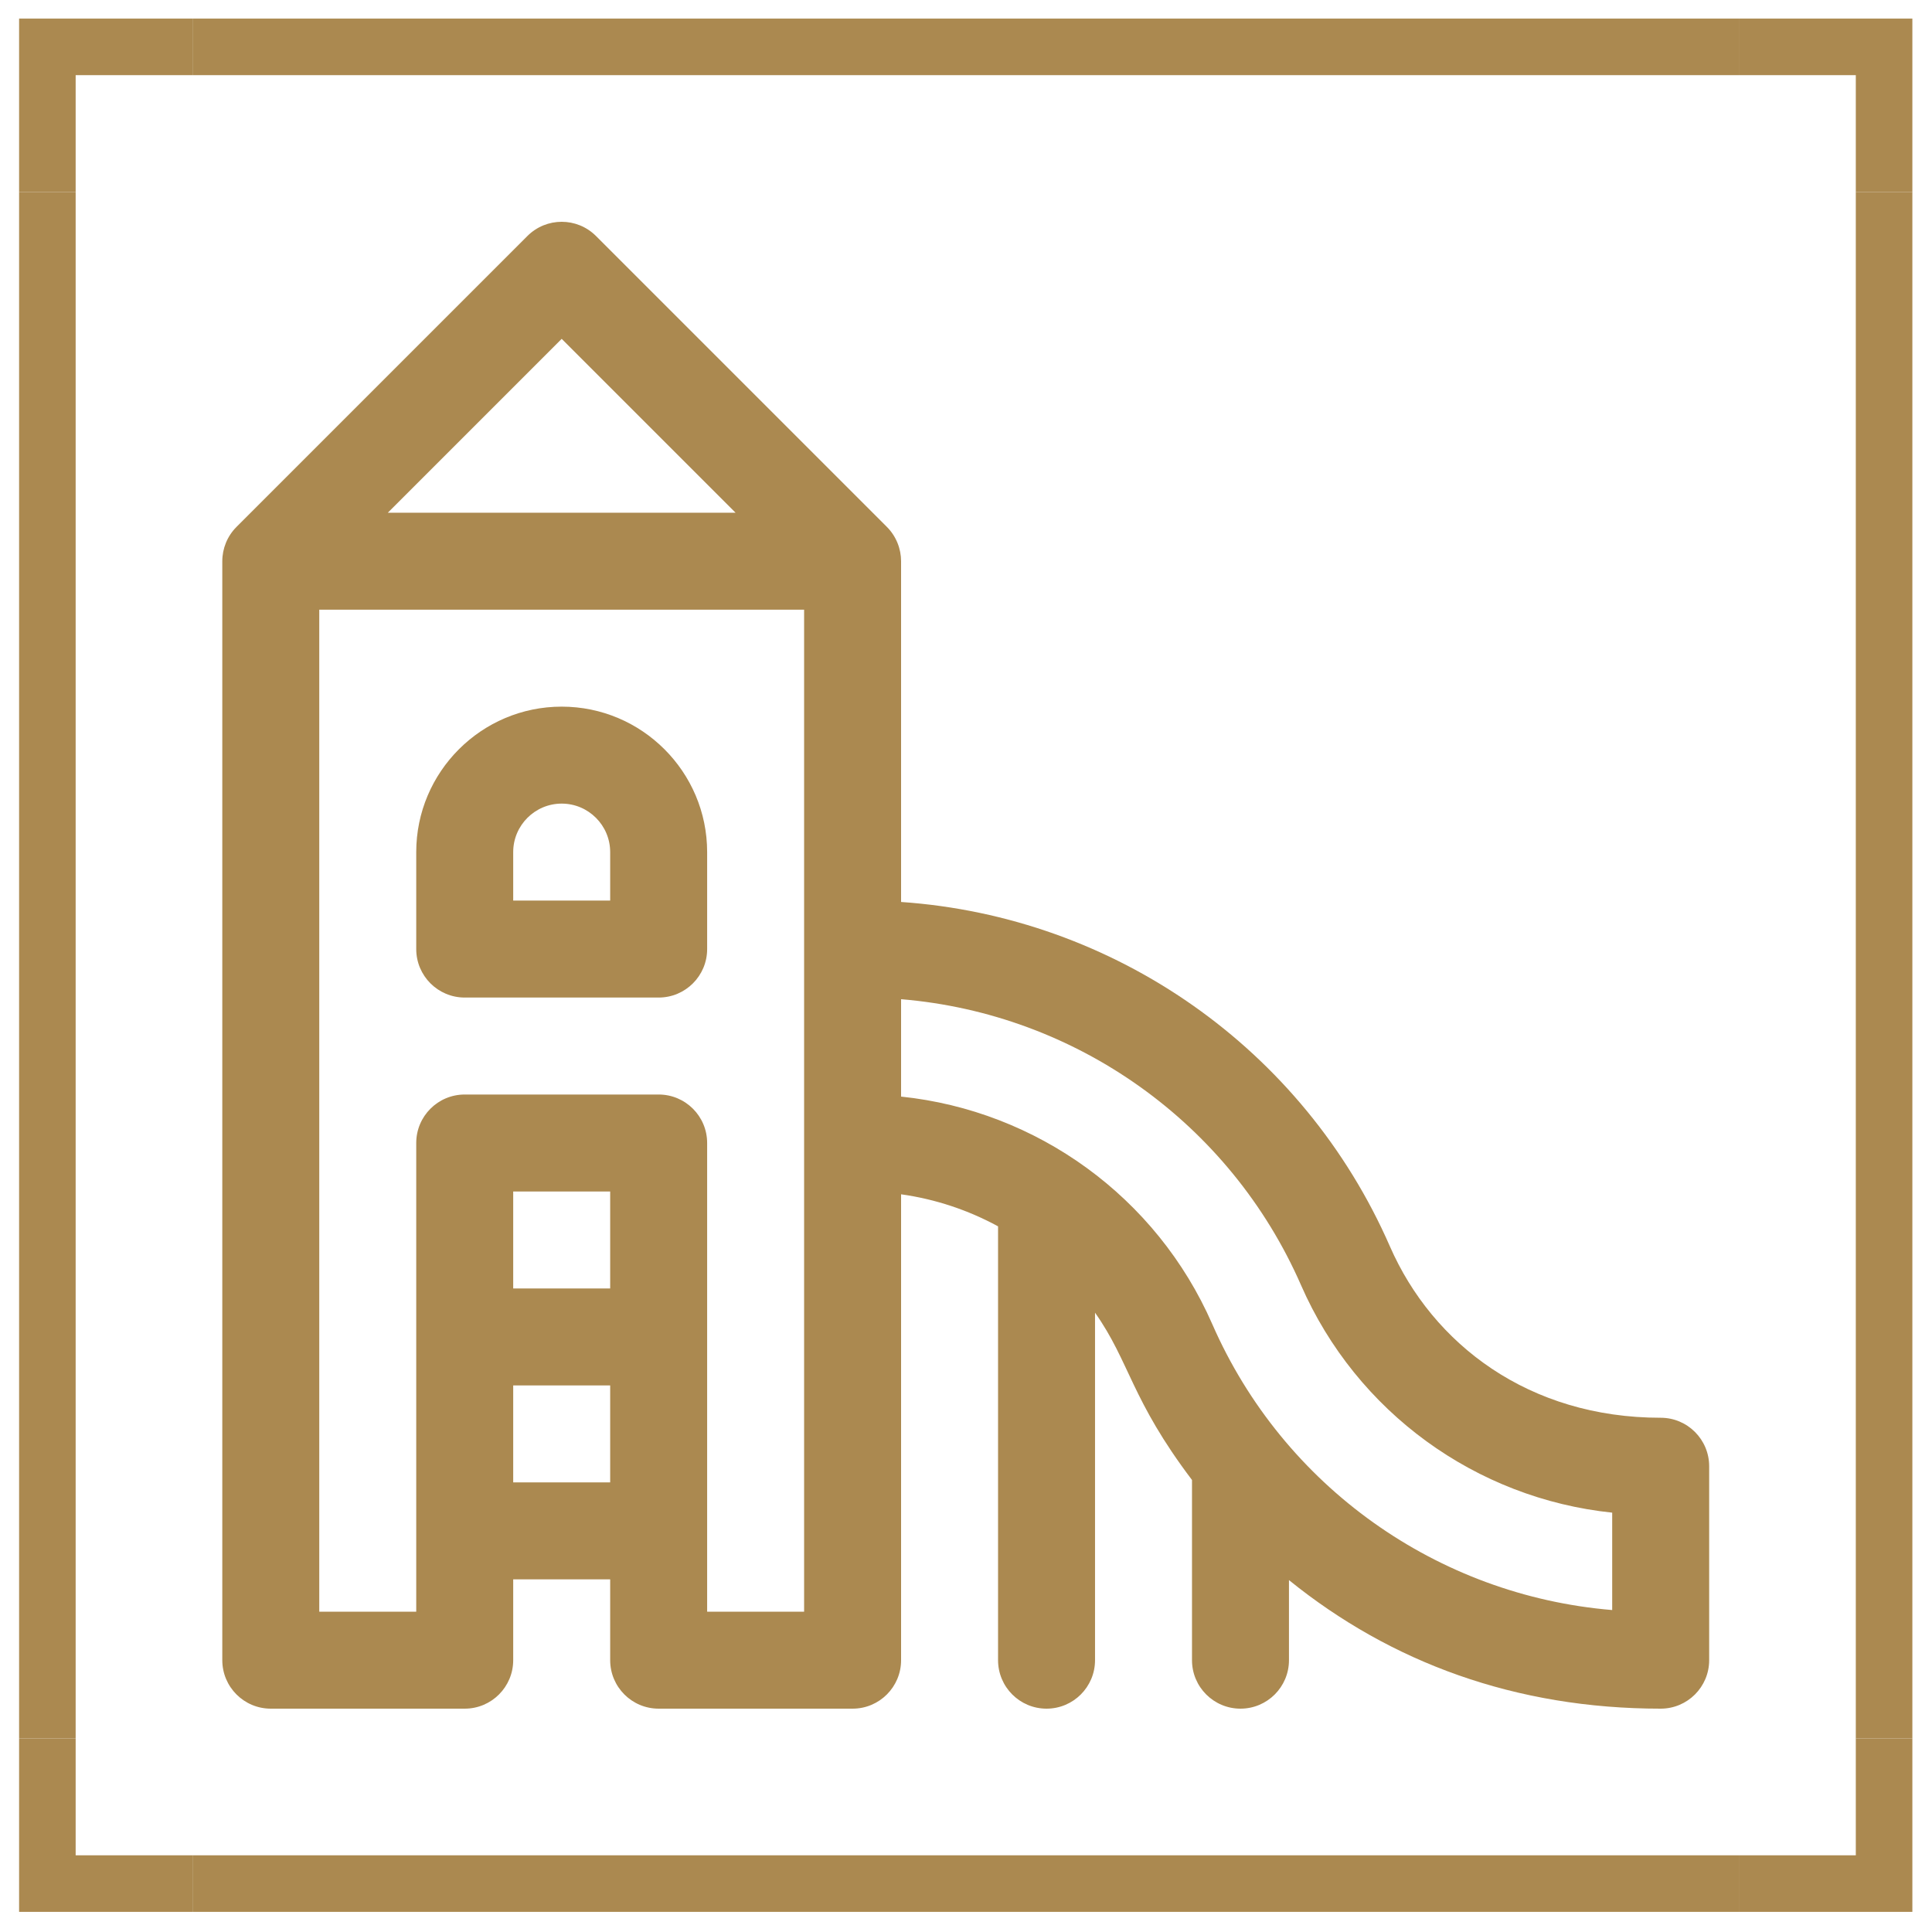
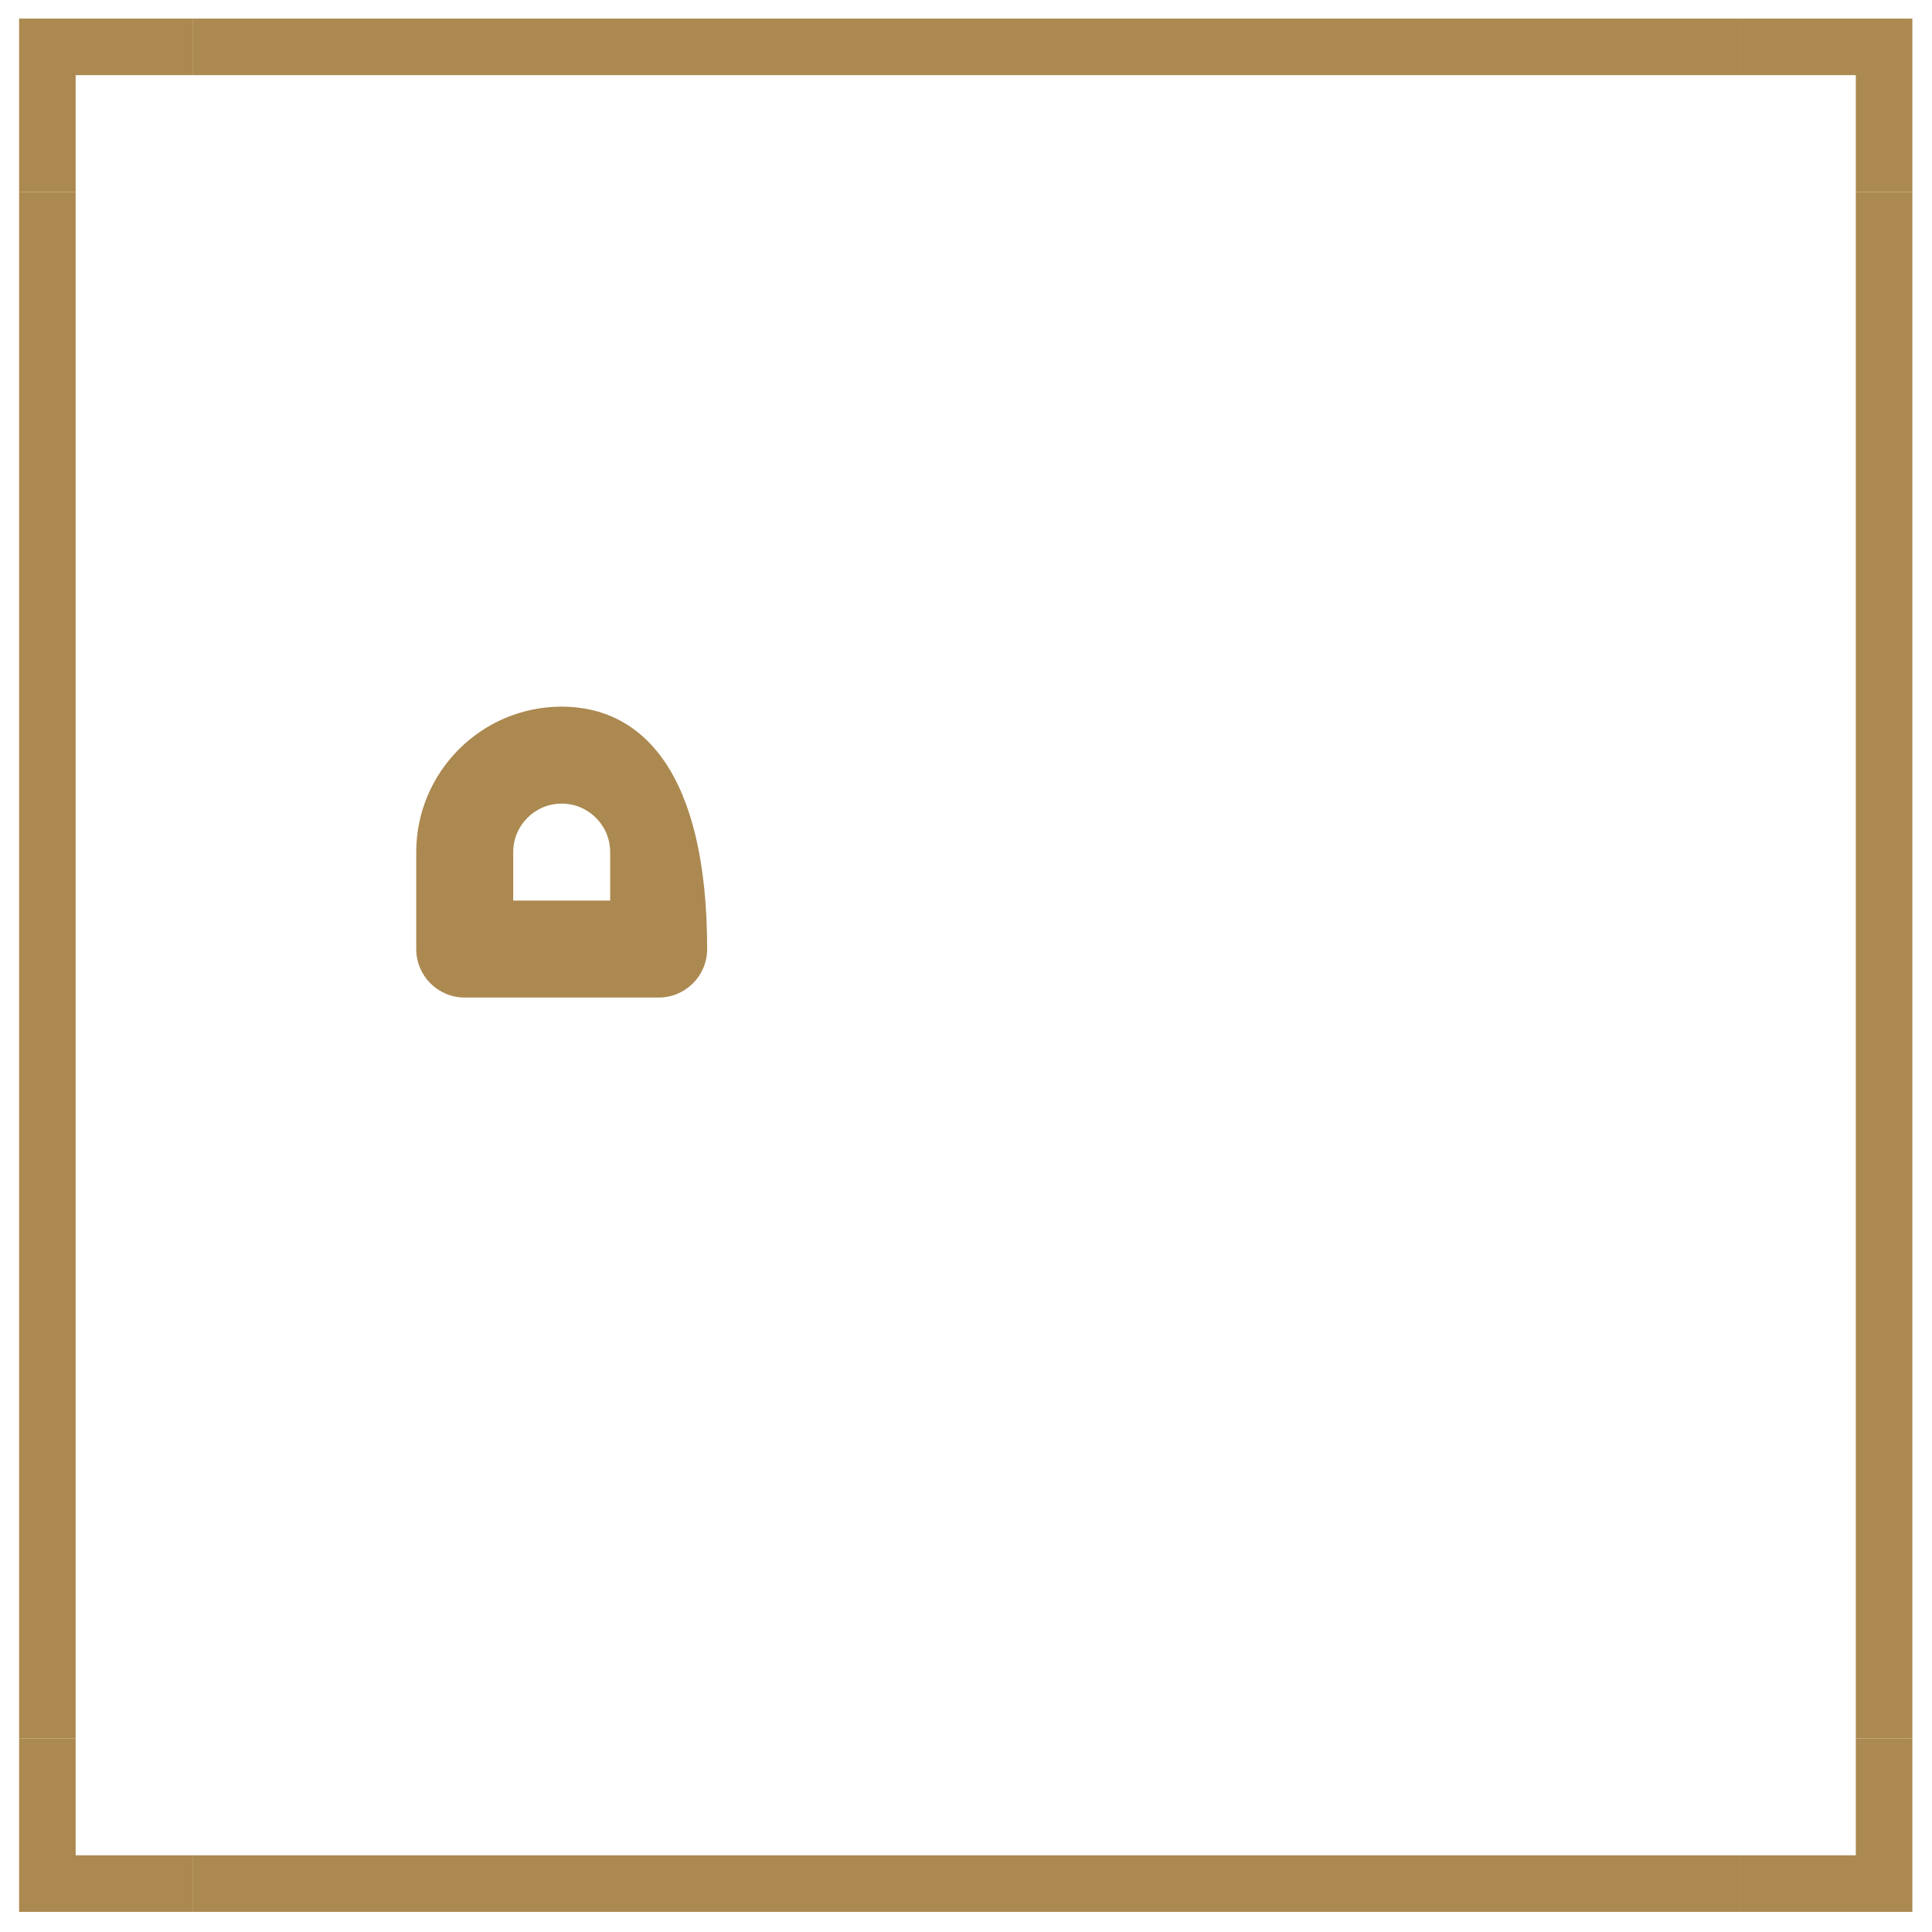
<svg xmlns="http://www.w3.org/2000/svg" width="100%" height="100%" viewBox="0 0 100 100" xml:space="preserve" style="fill-rule:evenodd;clip-rule:evenodd;stroke-linejoin:round;stroke-miterlimit:2;">
  <g transform="matrix(0.962,0,0,0.962,-256.158,-808.016)">
    <g transform="matrix(1,0,0,1,0,661.739)">
      <rect x="366.127" y="188.532" width="3.043" height="83.197" style="fill:rgb(171,137,80);" />
    </g>
    <g transform="matrix(1,0,0,1,0,661.739)">
      <rect x="267.304" y="188.532" width="3.043" height="83.197" style="fill:rgb(171,137,80);" />
    </g>
    <g transform="matrix(1,0,0,1,0,562.911)">
      <rect x="276.636" y="278.023" width="83.197" height="3.043" style="fill:rgb(171,137,80);" />
    </g>
    <g transform="matrix(1,0,0,1,0,760.557)">
      <rect x="276.636" y="179.2" width="83.197" height="3.043" style="fill:rgb(171,137,80);" />
    </g>
    <g transform="matrix(1,0,0,1,366.127,847.228)">
      <path d="M0,-3.251L0,3.043L3.043,3.043L3.043,-6.294L-6.294,-6.294L-6.294,-3.251L0,-3.251Z" style="fill:rgb(171,137,80);fill-rule:nonzero;" />
    </g>
    <g transform="matrix(1,0,0,1,270.347,847.228)">
      <path d="M0,-3.251L6.289,-3.251L6.289,-6.294L-3.043,-6.294L-3.043,3.043L0,3.043L0,-3.251Z" style="fill:rgb(171,137,80);fill-rule:nonzero;" />
    </g>
    <g transform="matrix(1,0,0,1,366.127,936.511)">
      <path d="M0,3.246L-6.294,3.246L-6.294,6.289L3.043,6.289L3.043,-3.043L0,-3.043L0,3.246Z" style="fill:rgb(171,137,80);fill-rule:nonzero;" />
    </g>
    <g transform="matrix(1,0,0,1,270.347,936.511)">
      <path d="M0,3.246L0,-3.043L-3.043,-3.043L-3.043,6.289L6.289,6.289L6.289,3.246L0,3.246Z" style="fill:rgb(171,137,80);fill-rule:nonzero;" />
    </g>
    <g transform="matrix(0.1,0,0,0.1,318.237,891.867)">
      <g transform="matrix(1,0,0,1,-400,-400)">
        <clipPath id="_clip1">
          <rect x="0" y="0" width="800" height="800" />
        </clipPath>
        <g clip-path="url(#_clip1)">
          <g>
            <g>
-               <path d="M182.609,260.869C139.456,260.869 104.348,295.977 104.348,339.13L104.348,391.303C104.348,405.709 116.028,417.391 130.436,417.391L234.784,417.391C249.191,417.391 260.872,405.711 260.872,391.303L260.872,339.13C260.87,295.977 225.764,260.869 182.609,260.869ZM208.697,365.217L156.522,365.217L156.522,339.13C156.522,324.745 168.225,313.042 182.609,313.042C196.994,313.042 208.697,324.745 208.697,339.13L208.697,365.217Z" style="fill:rgb(171,137,80);fill-rule:nonzero;" />
+               <path d="M182.609,260.869C139.456,260.869 104.348,295.977 104.348,339.13L104.348,391.303C104.348,405.709 116.028,417.391 130.436,417.391L234.784,417.391C249.191,417.391 260.872,405.711 260.872,391.303C260.87,295.977 225.764,260.869 182.609,260.869ZM208.697,365.217L156.522,365.217L156.522,339.13C156.522,324.745 168.225,313.042 182.609,313.042C196.994,313.042 208.697,324.745 208.697,339.13L208.697,365.217Z" style="fill:rgb(171,137,80);fill-rule:nonzero;" />
            </g>
          </g>
          <g>
            <g>
-               <path d="M773.912,643.478C703.066,643.478 651.302,604.019 628.216,551.247C581.664,444.825 479.937,373.875 365.217,365.966L365.217,182.608C365.217,175.966 362.598,169.195 357.597,164.183C357.587,164.173 357.581,164.166 357.572,164.156L201.056,7.641C190.87,-2.547 174.352,-2.547 164.164,7.641L7.645,164.158C7.636,164.167 7.63,164.175 7.62,164.184C2.67,169.147 0,175.822 0,182.608L0,773.912C0,788.32 11.68,800 26.088,800L130.436,800C144.842,800 156.523,788.32 156.523,773.912L156.523,730.434L208.697,730.434L208.697,773.912C208.697,788.319 220.377,800 234.784,800L339.133,800C353.539,800 365.22,788.32 365.22,773.912L365.22,523.252C383.714,525.847 401.353,531.758 417.394,540.494L417.394,773.912C417.394,788.319 429.073,800 443.481,800C457.888,800 469.569,788.32 469.569,773.912L469.569,586.941C488.347,613.558 488.863,633.523 521.742,676.953L521.742,773.912C521.742,788.319 533.422,800 547.83,800C562.238,800 573.917,788.32 573.917,773.912L573.917,730.831C628.713,775.177 695.866,800 773.917,800C788.323,800 800.005,788.32 800.005,773.912L800.005,669.564C800,655.158 788.32,643.478 773.912,643.478ZM182.609,62.981L276.152,156.522L89.066,156.522L182.609,62.981ZM208.695,678.261L156.522,678.261L156.522,626.088L208.695,626.088L208.695,678.261ZM208.695,573.912L156.522,573.912L156.522,521.739L208.695,521.739L208.695,573.912ZM313.044,747.825L260.87,747.825L260.87,495.652C260.87,481.245 249.191,469.564 234.783,469.564L130.434,469.564C116.028,469.564 104.347,481.244 104.347,495.652L104.347,747.825L52.173,747.825L52.173,208.695L313.044,208.695L313.044,747.825ZM747.827,746.939C653.862,739.141 570.87,680.483 532.63,593.059C502.68,524.608 438.272,478.294 365.217,470.678L365.217,418.278C459.181,426.077 542.173,484.734 580.414,572.158C610.347,640.57 674.628,686.908 747.827,694.539L747.827,746.939Z" style="fill:rgb(171,137,80);fill-rule:nonzero;" />
-             </g>
+               </g>
          </g>
        </g>
      </g>
    </g>
  </g>
</svg>